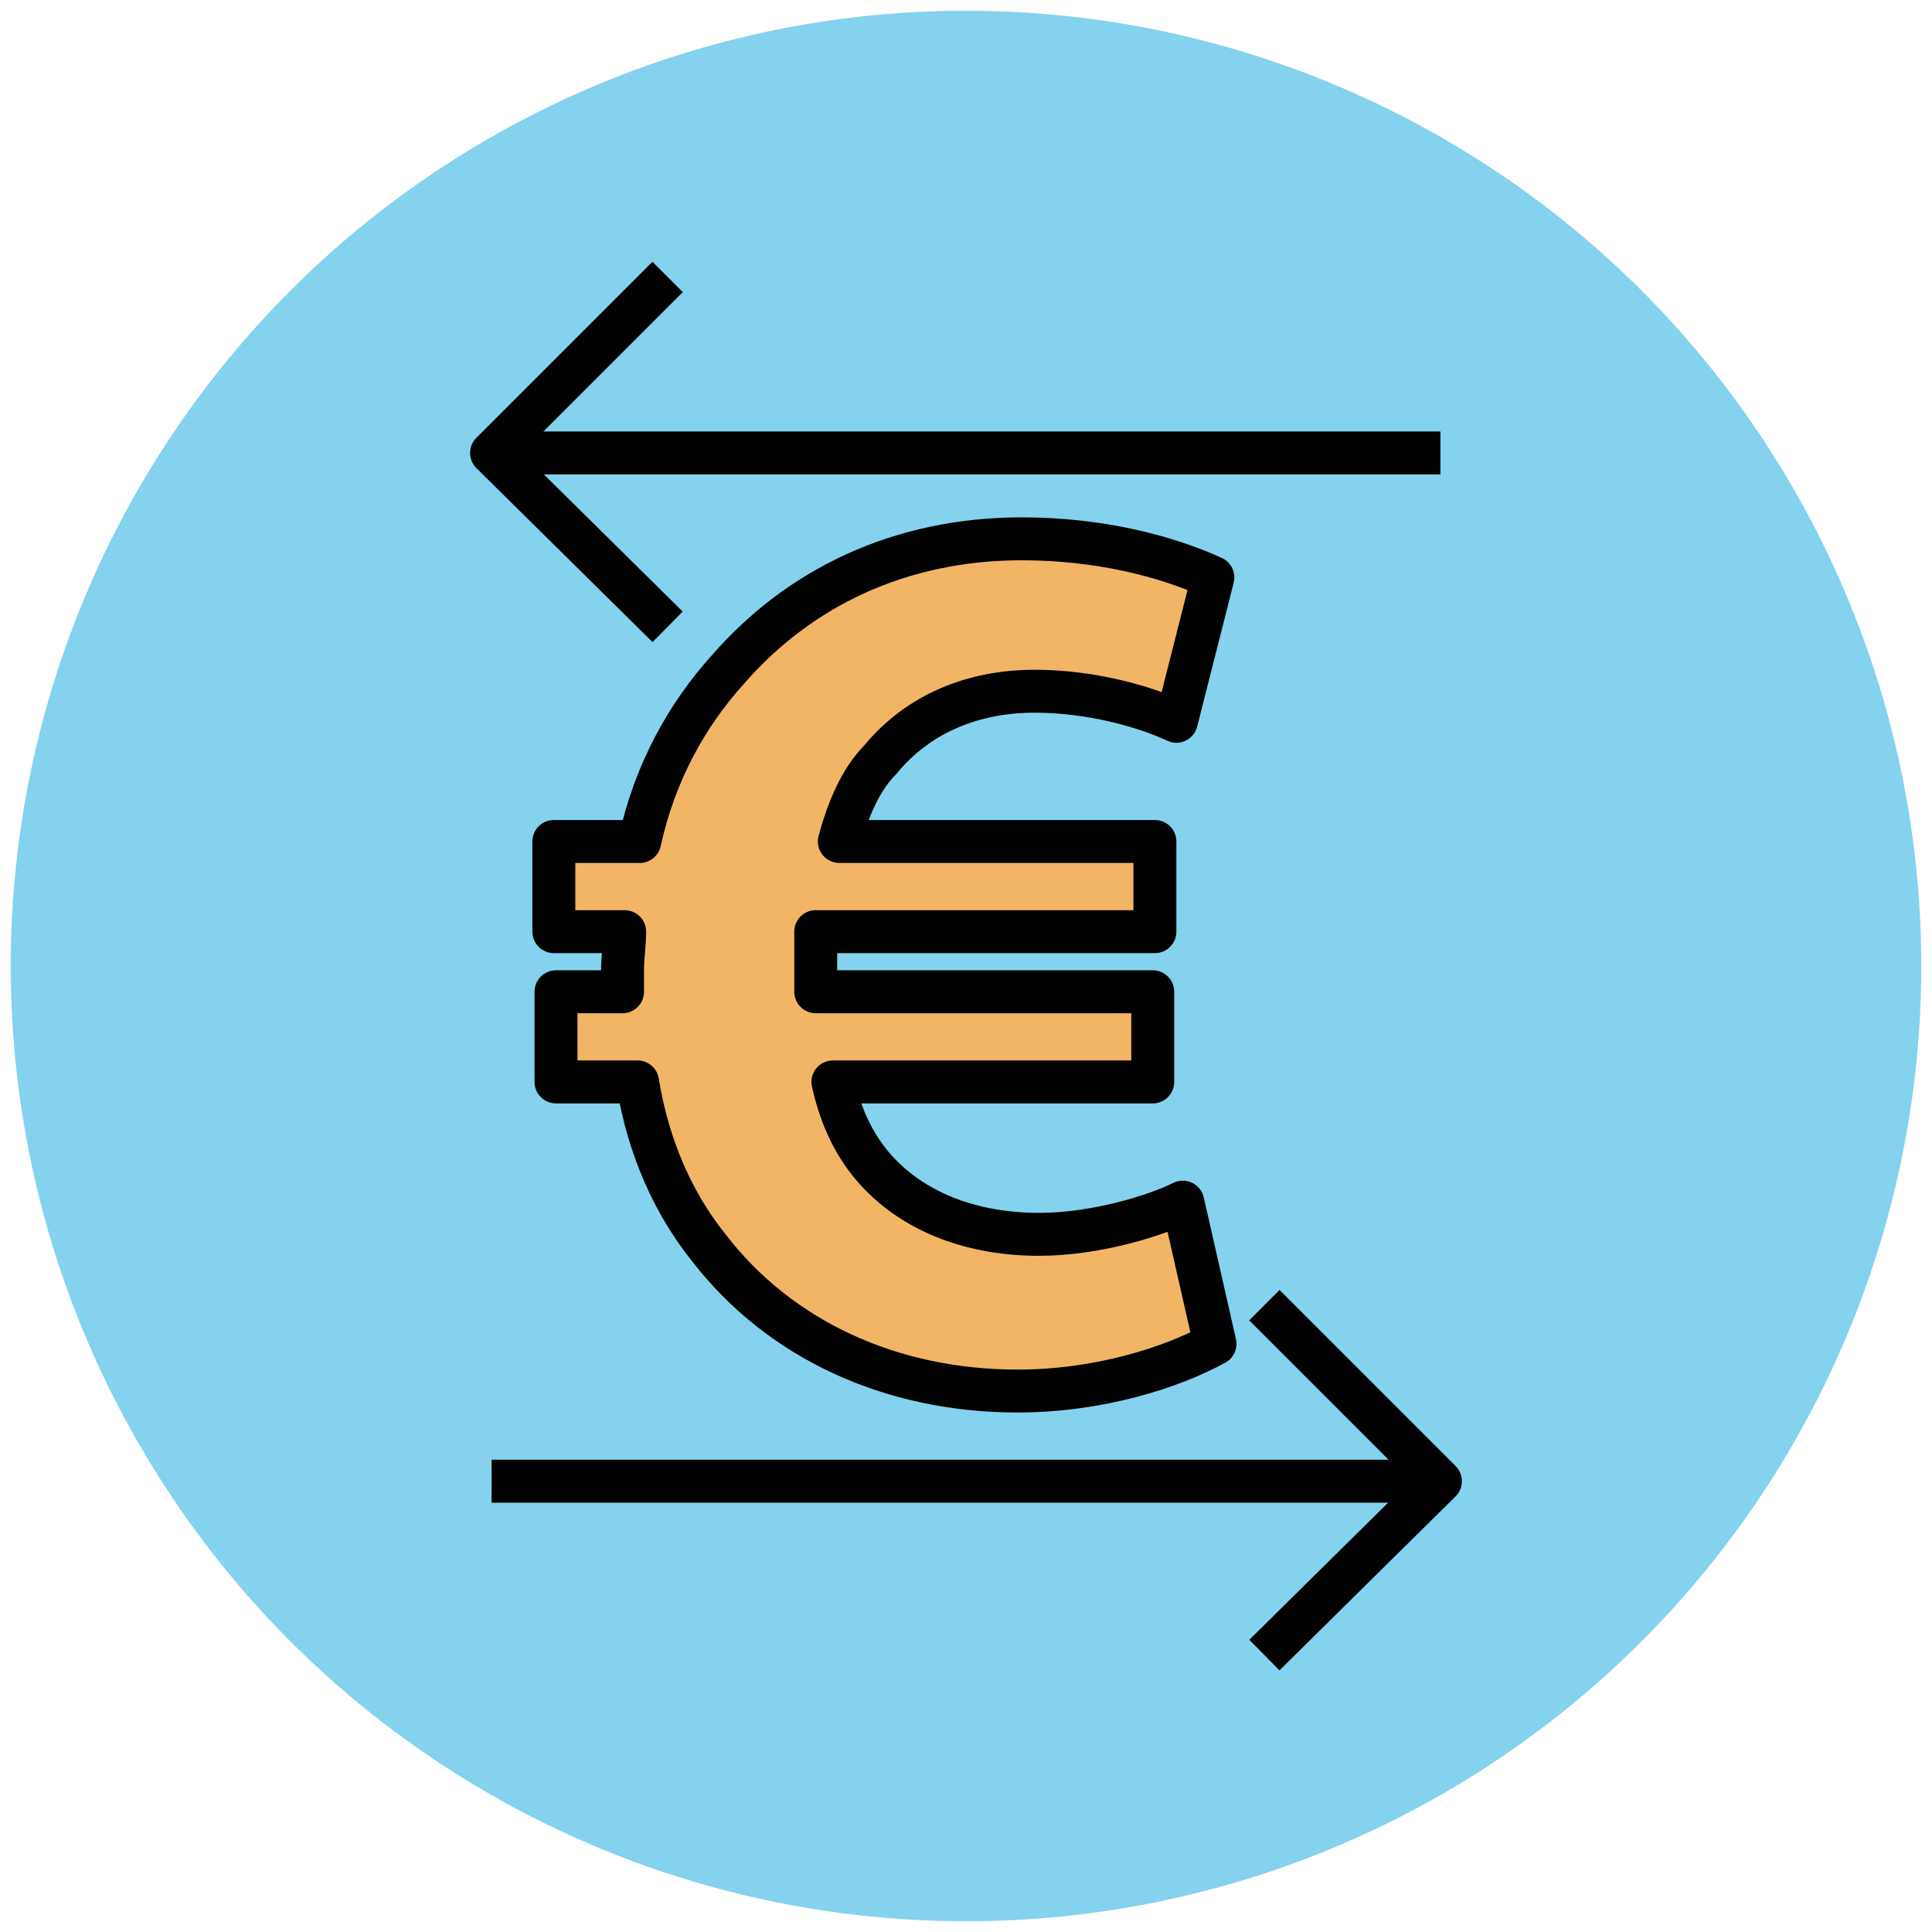
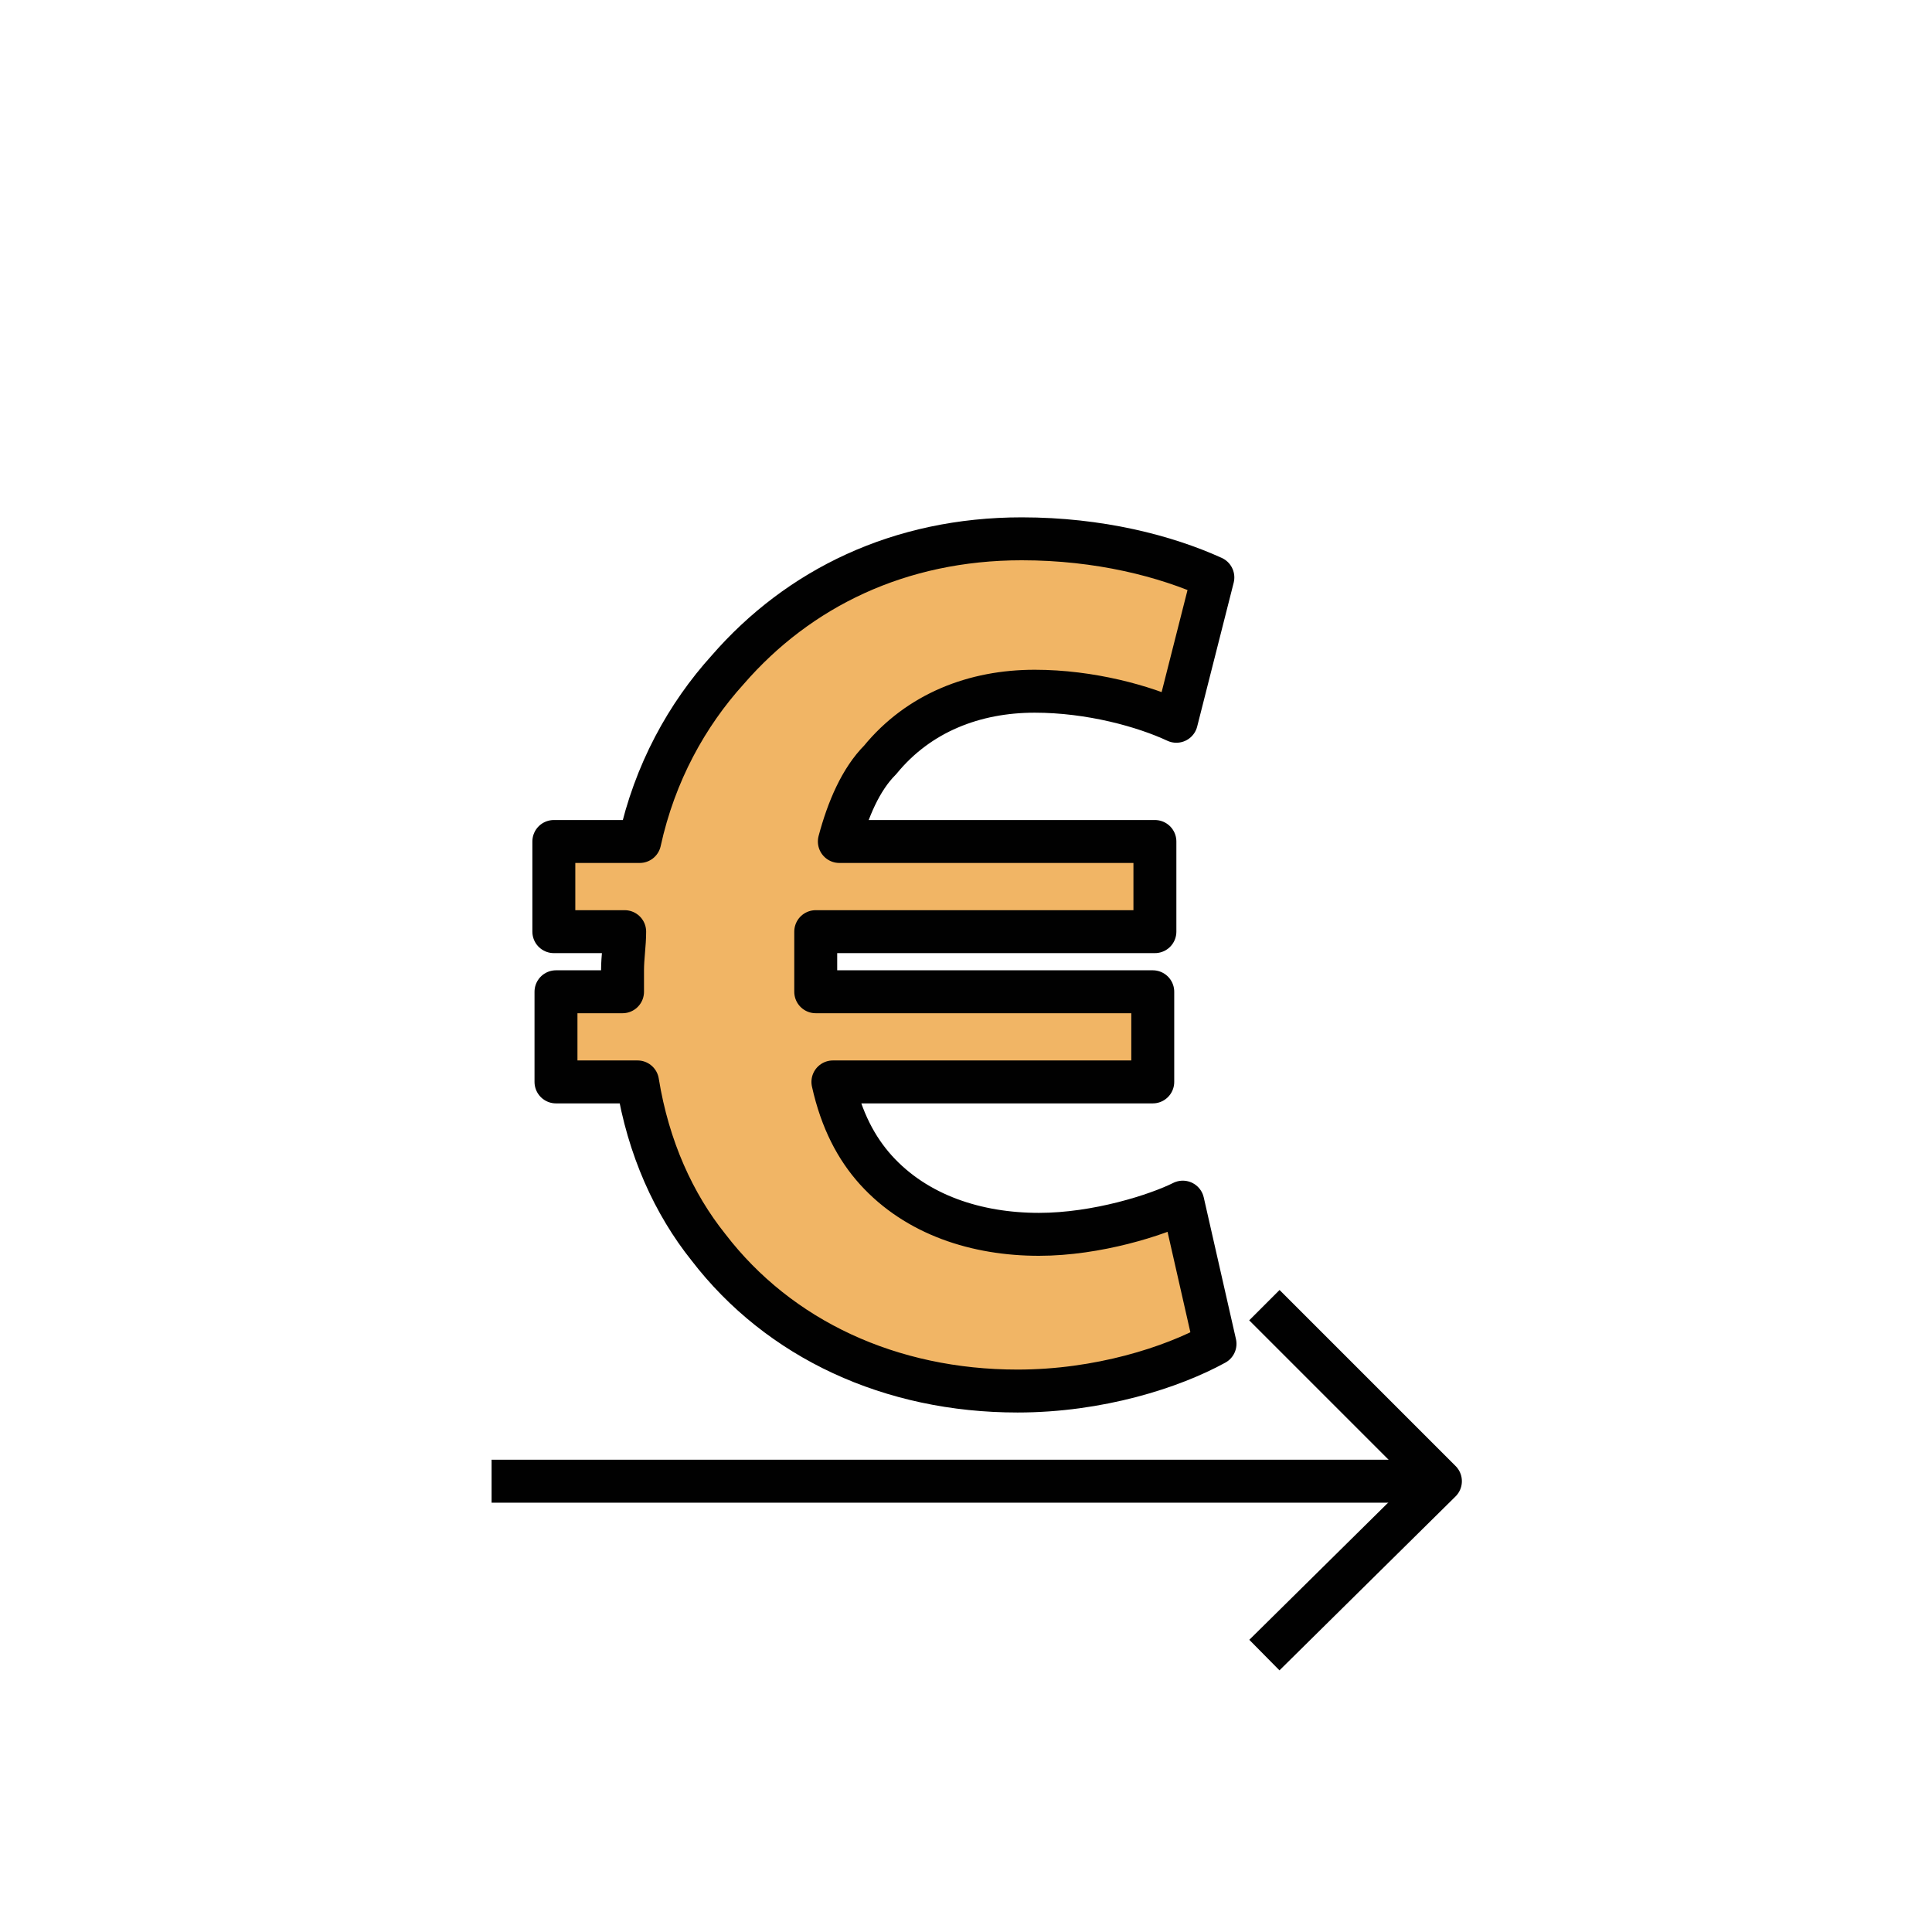
<svg xmlns="http://www.w3.org/2000/svg" version="1.1" id="Layer_1" x="0px" y="0px" viewBox="0 0 90 90" enable-background="new 0 0 90 90" xml:space="preserve">
  <g>
-     <circle fill="#84D2ED" cx="45" cy="45" r="44.5" />
    <g>
      <g>
-         <line fill="#8CC749" stroke="#010101" stroke-width="2" stroke-linejoin="round" x1="67.1" y1="21.1" x2="22.9" y2="21.1" />
        <g>
-           <polyline fill="none" stroke="#010101" stroke-width="2" stroke-linejoin="round" points="31.1,29.2 22.9,21.1 31.1,12.9           " />
-         </g>
+           </g>
      </g>
      <g>
        <line fill="#8CC749" stroke="#010101" stroke-width="2" stroke-linejoin="round" x1="22.9" y1="69" x2="67.1" y2="69" />
        <polyline fill="none" stroke="#010101" stroke-width="2" stroke-linejoin="round" points="58.9,77.1 67.1,69 58.9,60.8    " />
      </g>
    </g>
    <g>
      <path fill="#F1B565" stroke="#010101" stroke-width="2" stroke-linejoin="round" d="M56.6,62.6c-2,1.1-5.4,2.2-9.2,2.2    c-5.9,0-11.1-2.4-14.4-6.7c-1.6-2-2.8-4.6-3.3-7.7h-3.8v-4.2H29c0-0.3,0-0.7,0-1c0-0.6,0.1-1.2,0.1-1.8h-3.3v-4.2h4    c0.7-3.2,2.2-5.9,4.1-8c3.3-3.8,8-6.1,13.7-6.1c3.6,0,6.7,0.8,8.9,1.8l-1.7,6.7c-1.5-0.7-4-1.4-6.6-1.4c-2.8,0-5.4,1-7.2,3.2    c-0.9,0.9-1.5,2.3-1.9,3.8h14.7v4.2H38C38,44.1,38,44.6,38,45.3c0,0.4,0,0.7,0,0.9h15.7v4.2H38.8c0.4,1.8,1.1,3.1,2,4.1    c1.9,2.1,4.7,3,7.6,3c2.7,0,5.5-0.9,6.7-1.5L56.6,62.6z" />
    </g>
  </g>
</svg>